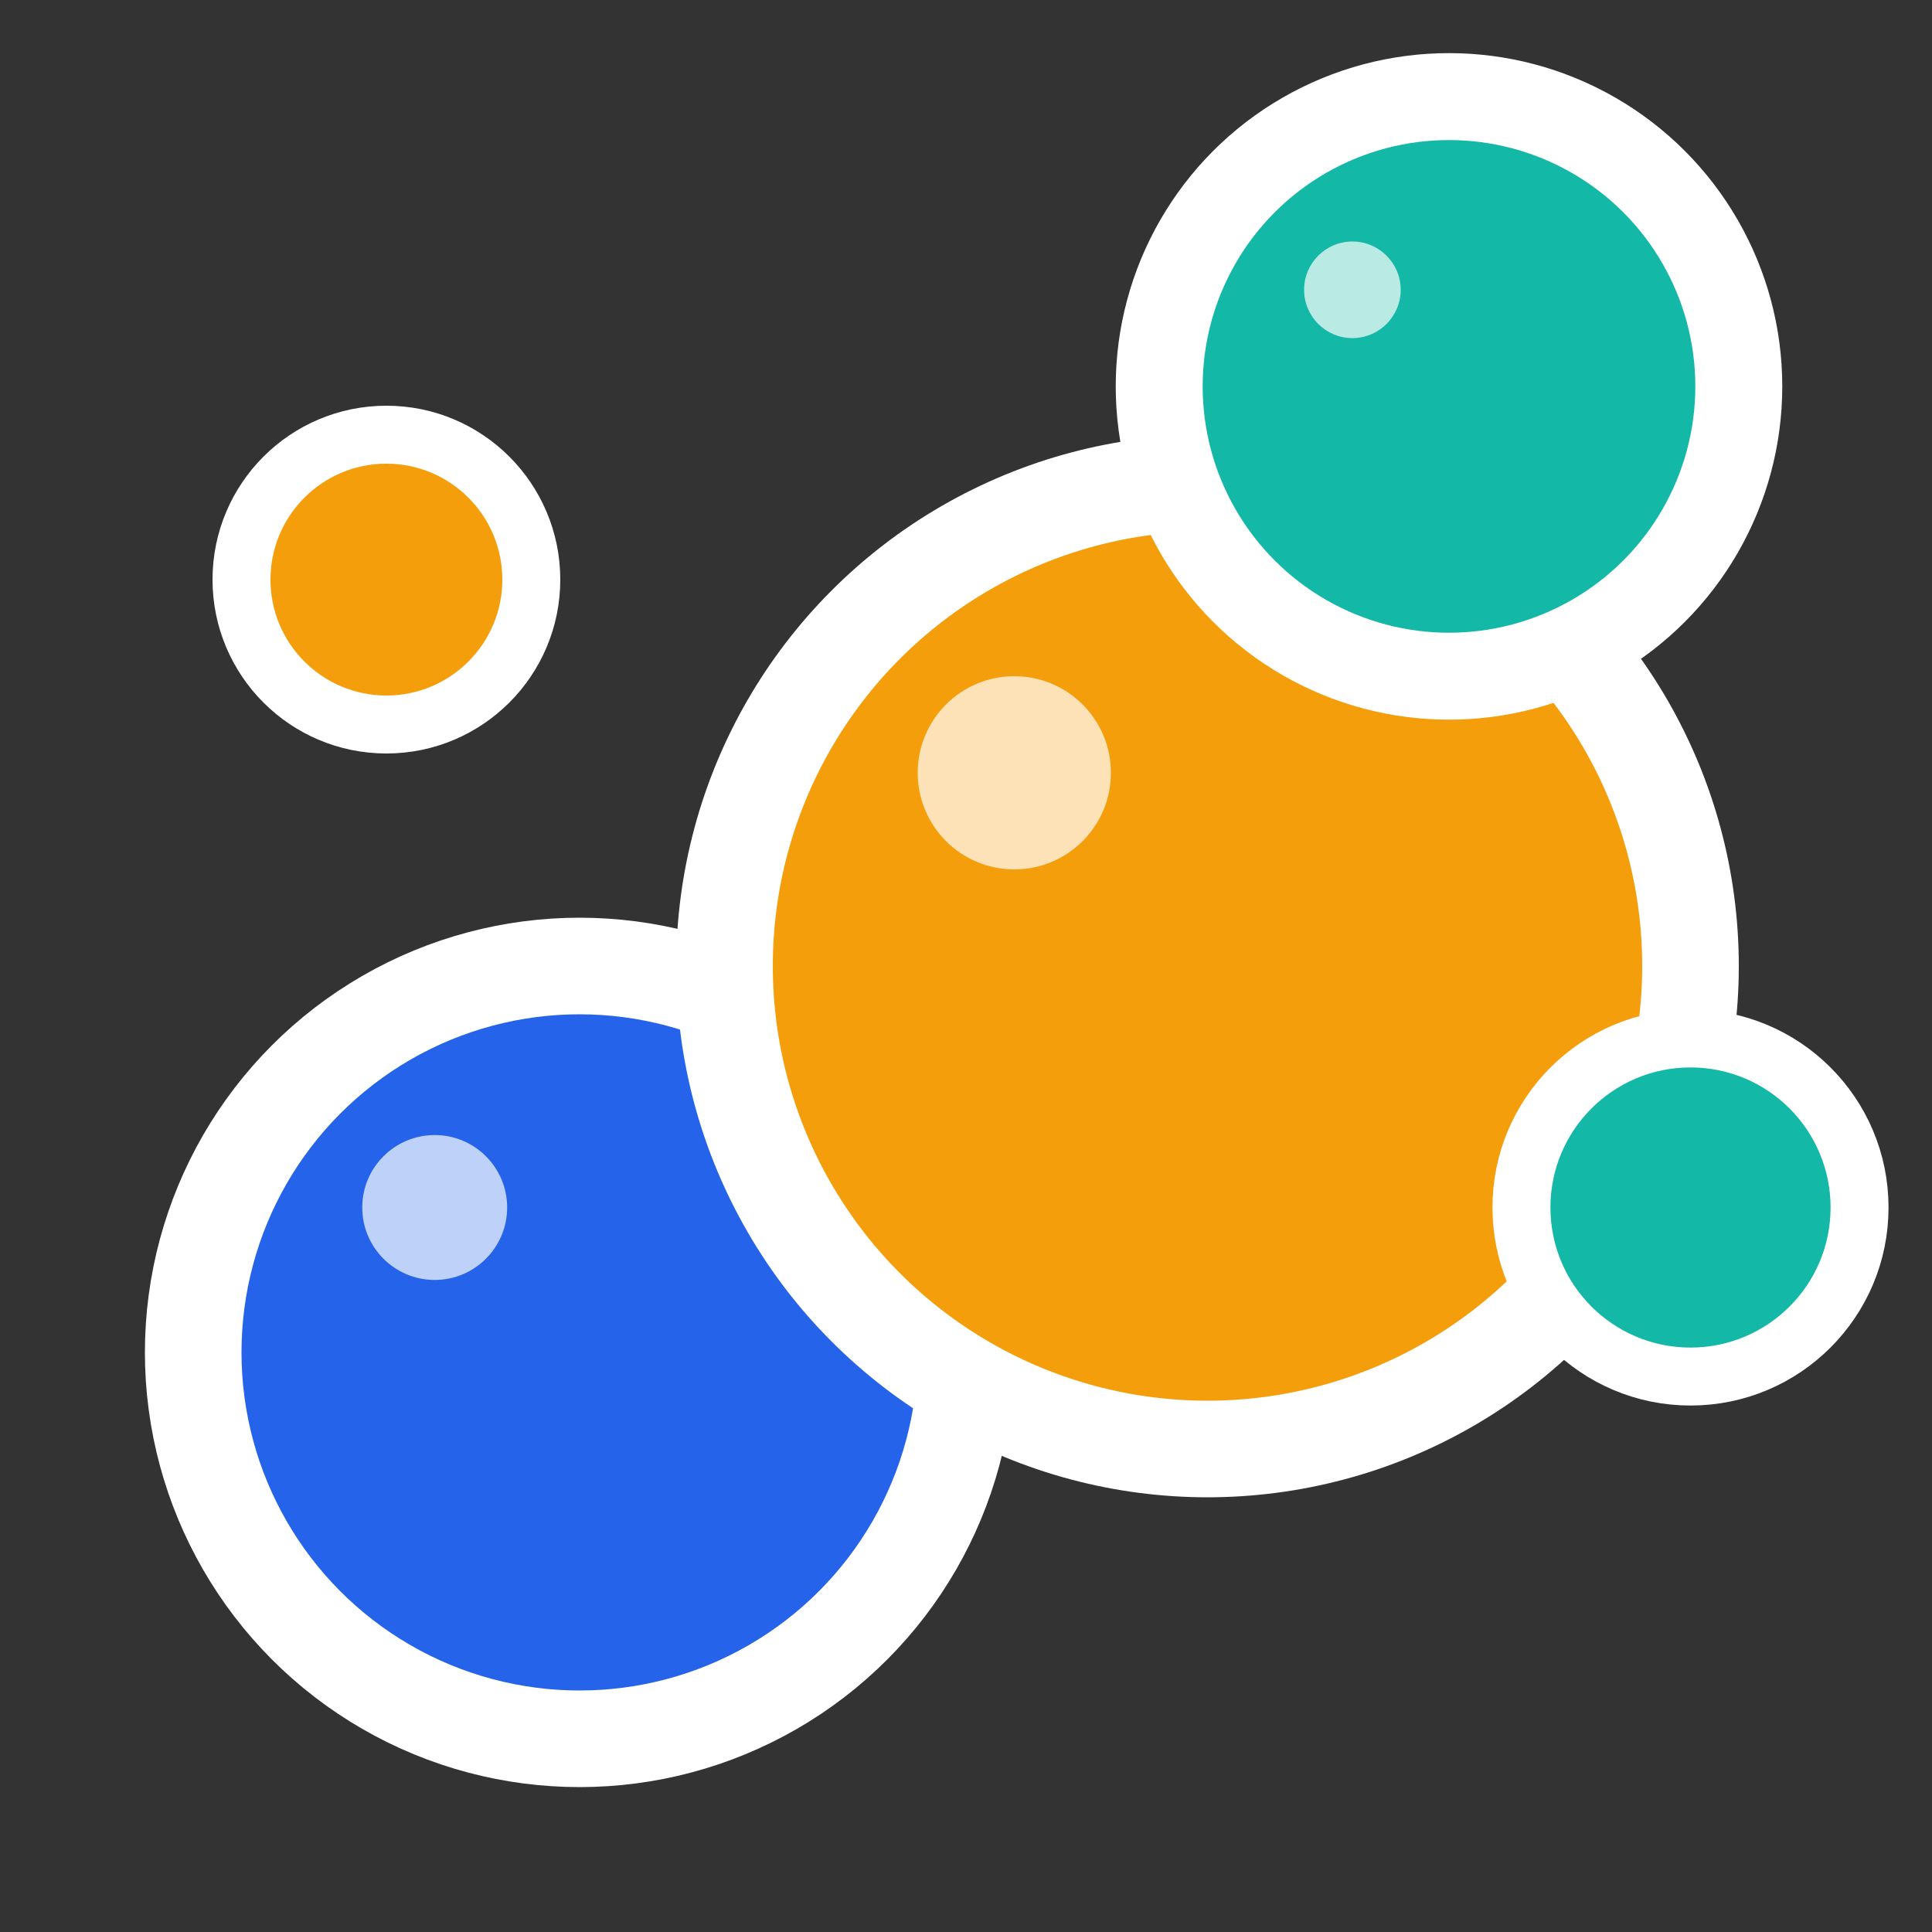
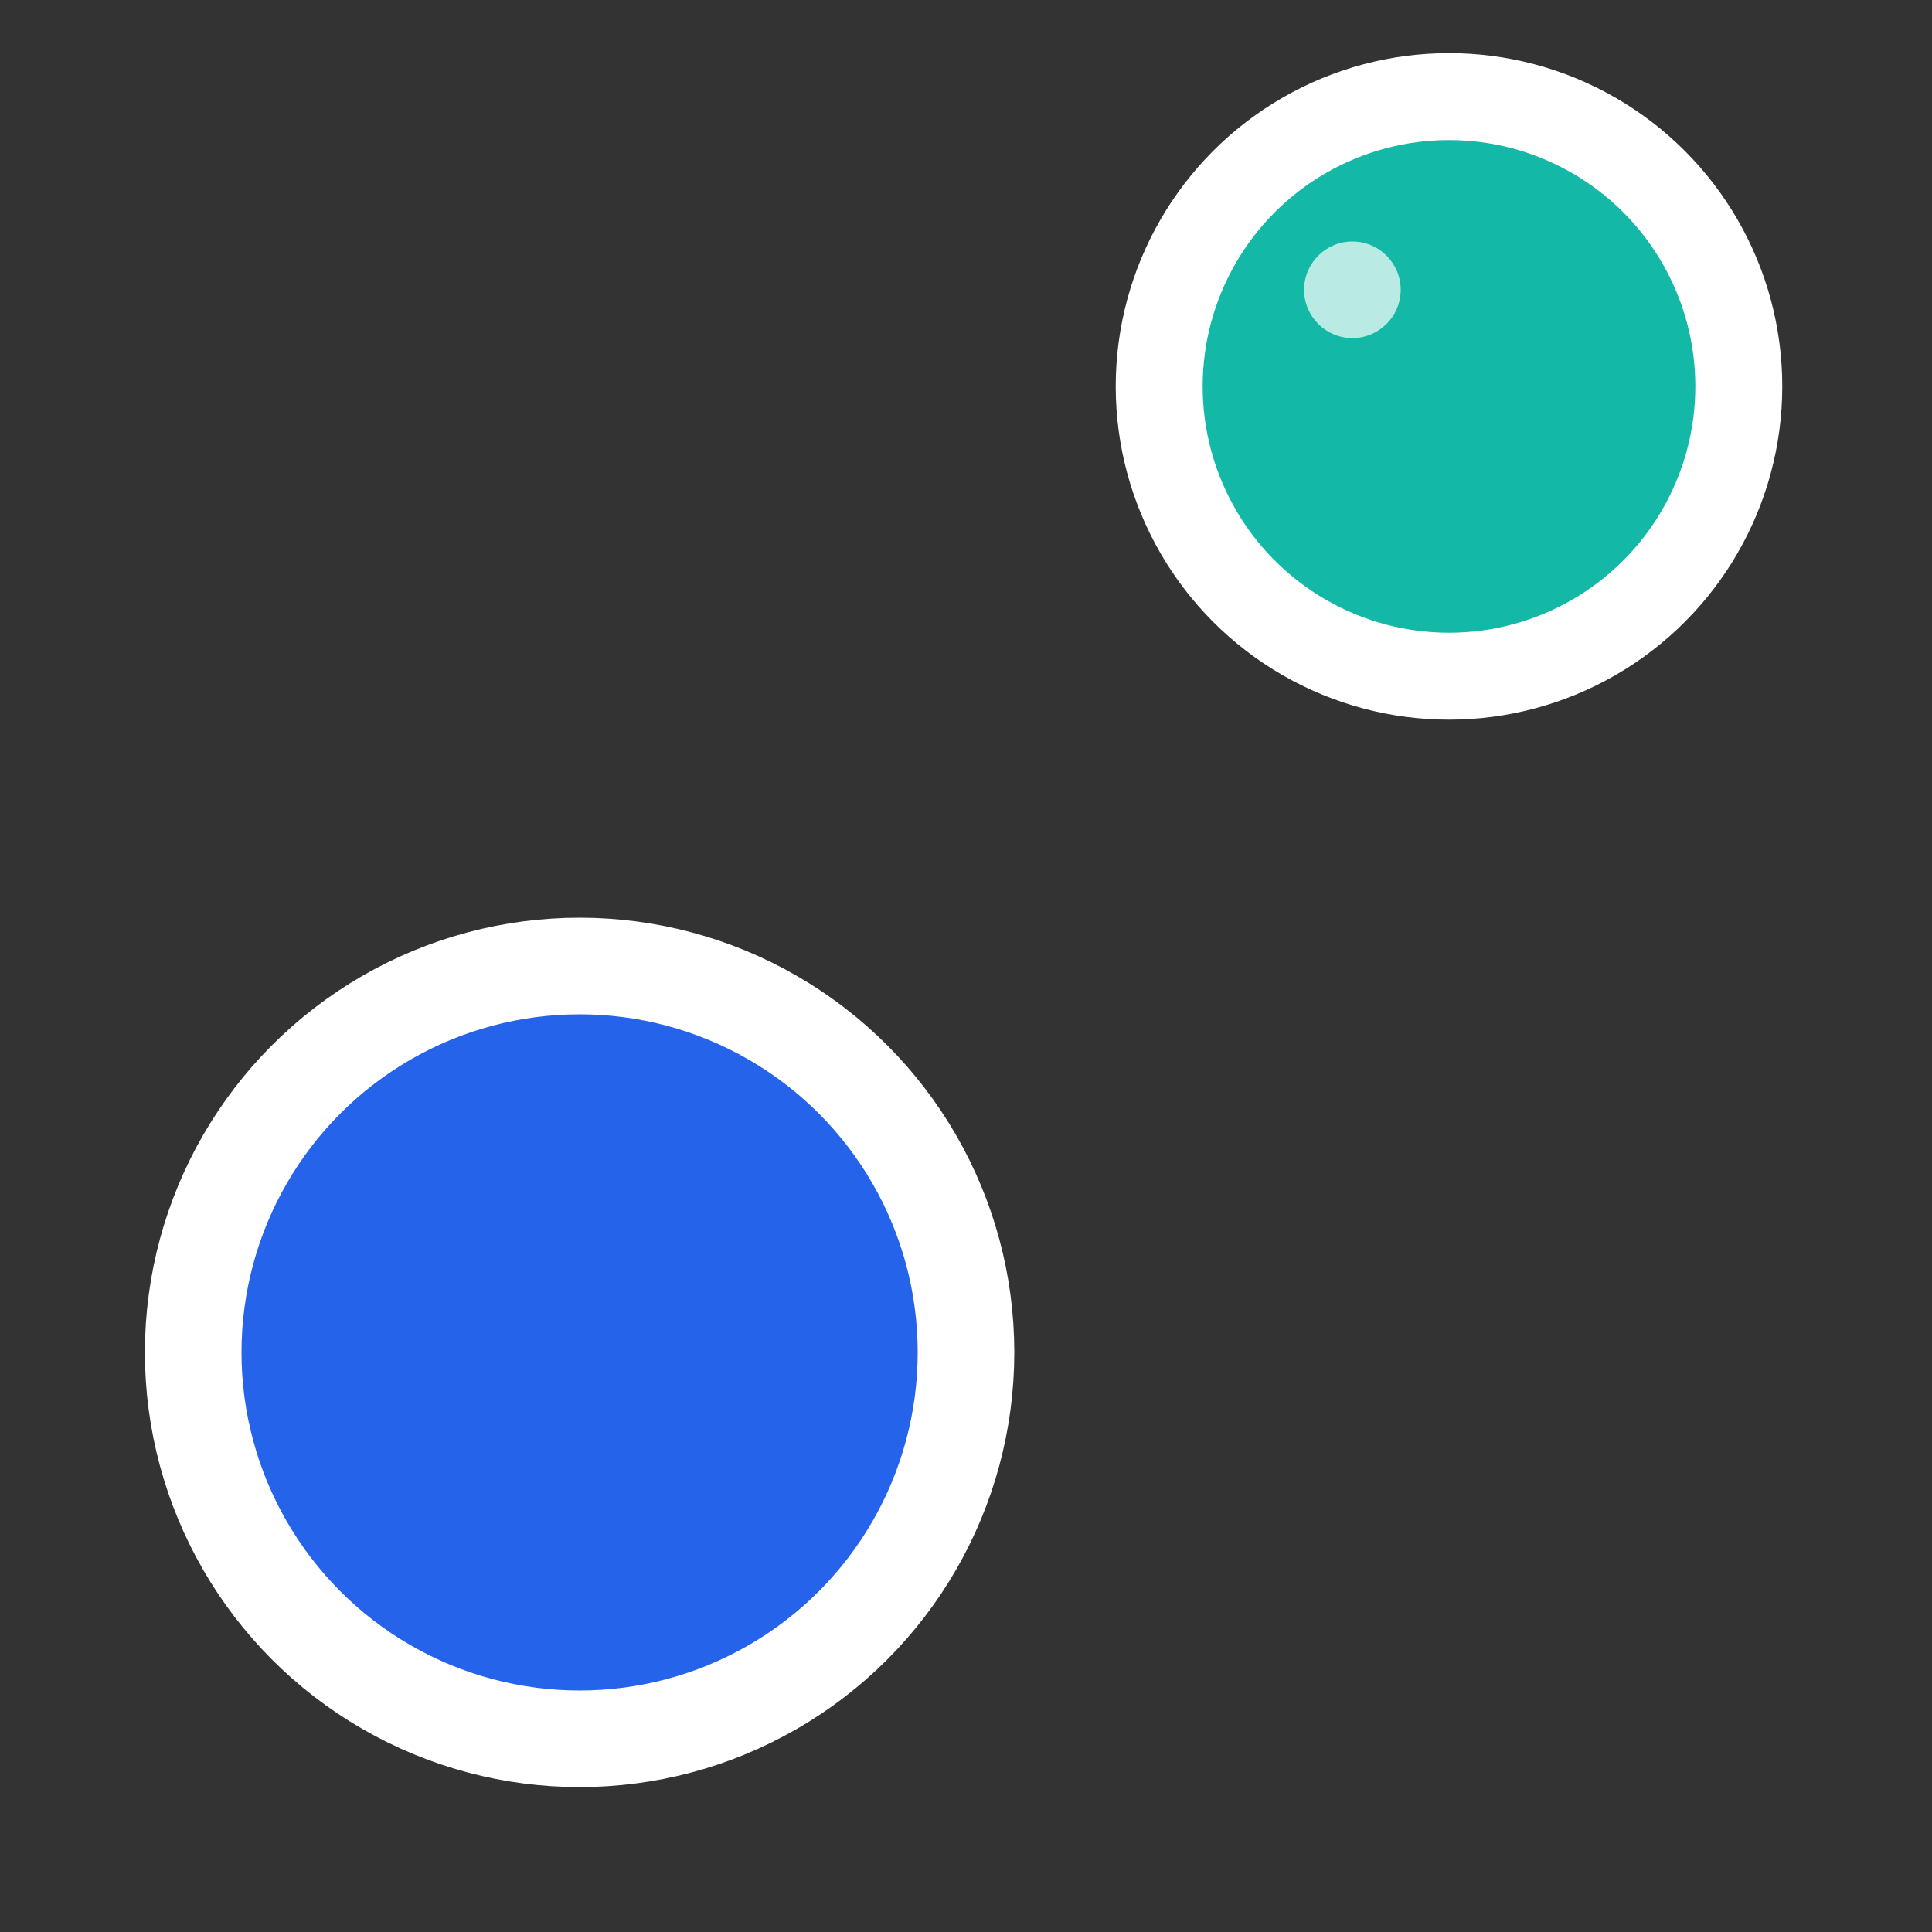
<svg xmlns="http://www.w3.org/2000/svg" width="40" height="40" viewBox="0 0 40 40" fill="none">
  <rect x="0" y="0" width="40" height="40" fill="#333333" stroke="none" />
  <circle cx="12" cy="28" r="8" fill="#2563eb" stroke="#ffffff" stroke-width="2" />
-   <circle cx="9" cy="25" r="1.5" fill="#ffffff" opacity="0.7" />
-   <circle cx="25" cy="20" r="10" fill="#f59e0b" stroke="#ffffff" stroke-width="2" />
-   <circle cx="21" cy="16" r="2" fill="#ffffff" opacity="0.7" />
  <circle cx="30" cy="8" r="6" fill="#14b8a6" stroke="#ffffff" stroke-width="1.8" />
  <circle cx="28" cy="6" r="1" fill="#ffffff" opacity="0.7" />
-   <circle cx="8" cy="12" r="3" fill="#f59e0b" stroke="#ffffff" stroke-width="1.2" />
-   <circle cx="35" cy="25" r="3.5" fill="#14b8a6" stroke="#ffffff" stroke-width="1.2" />
</svg>